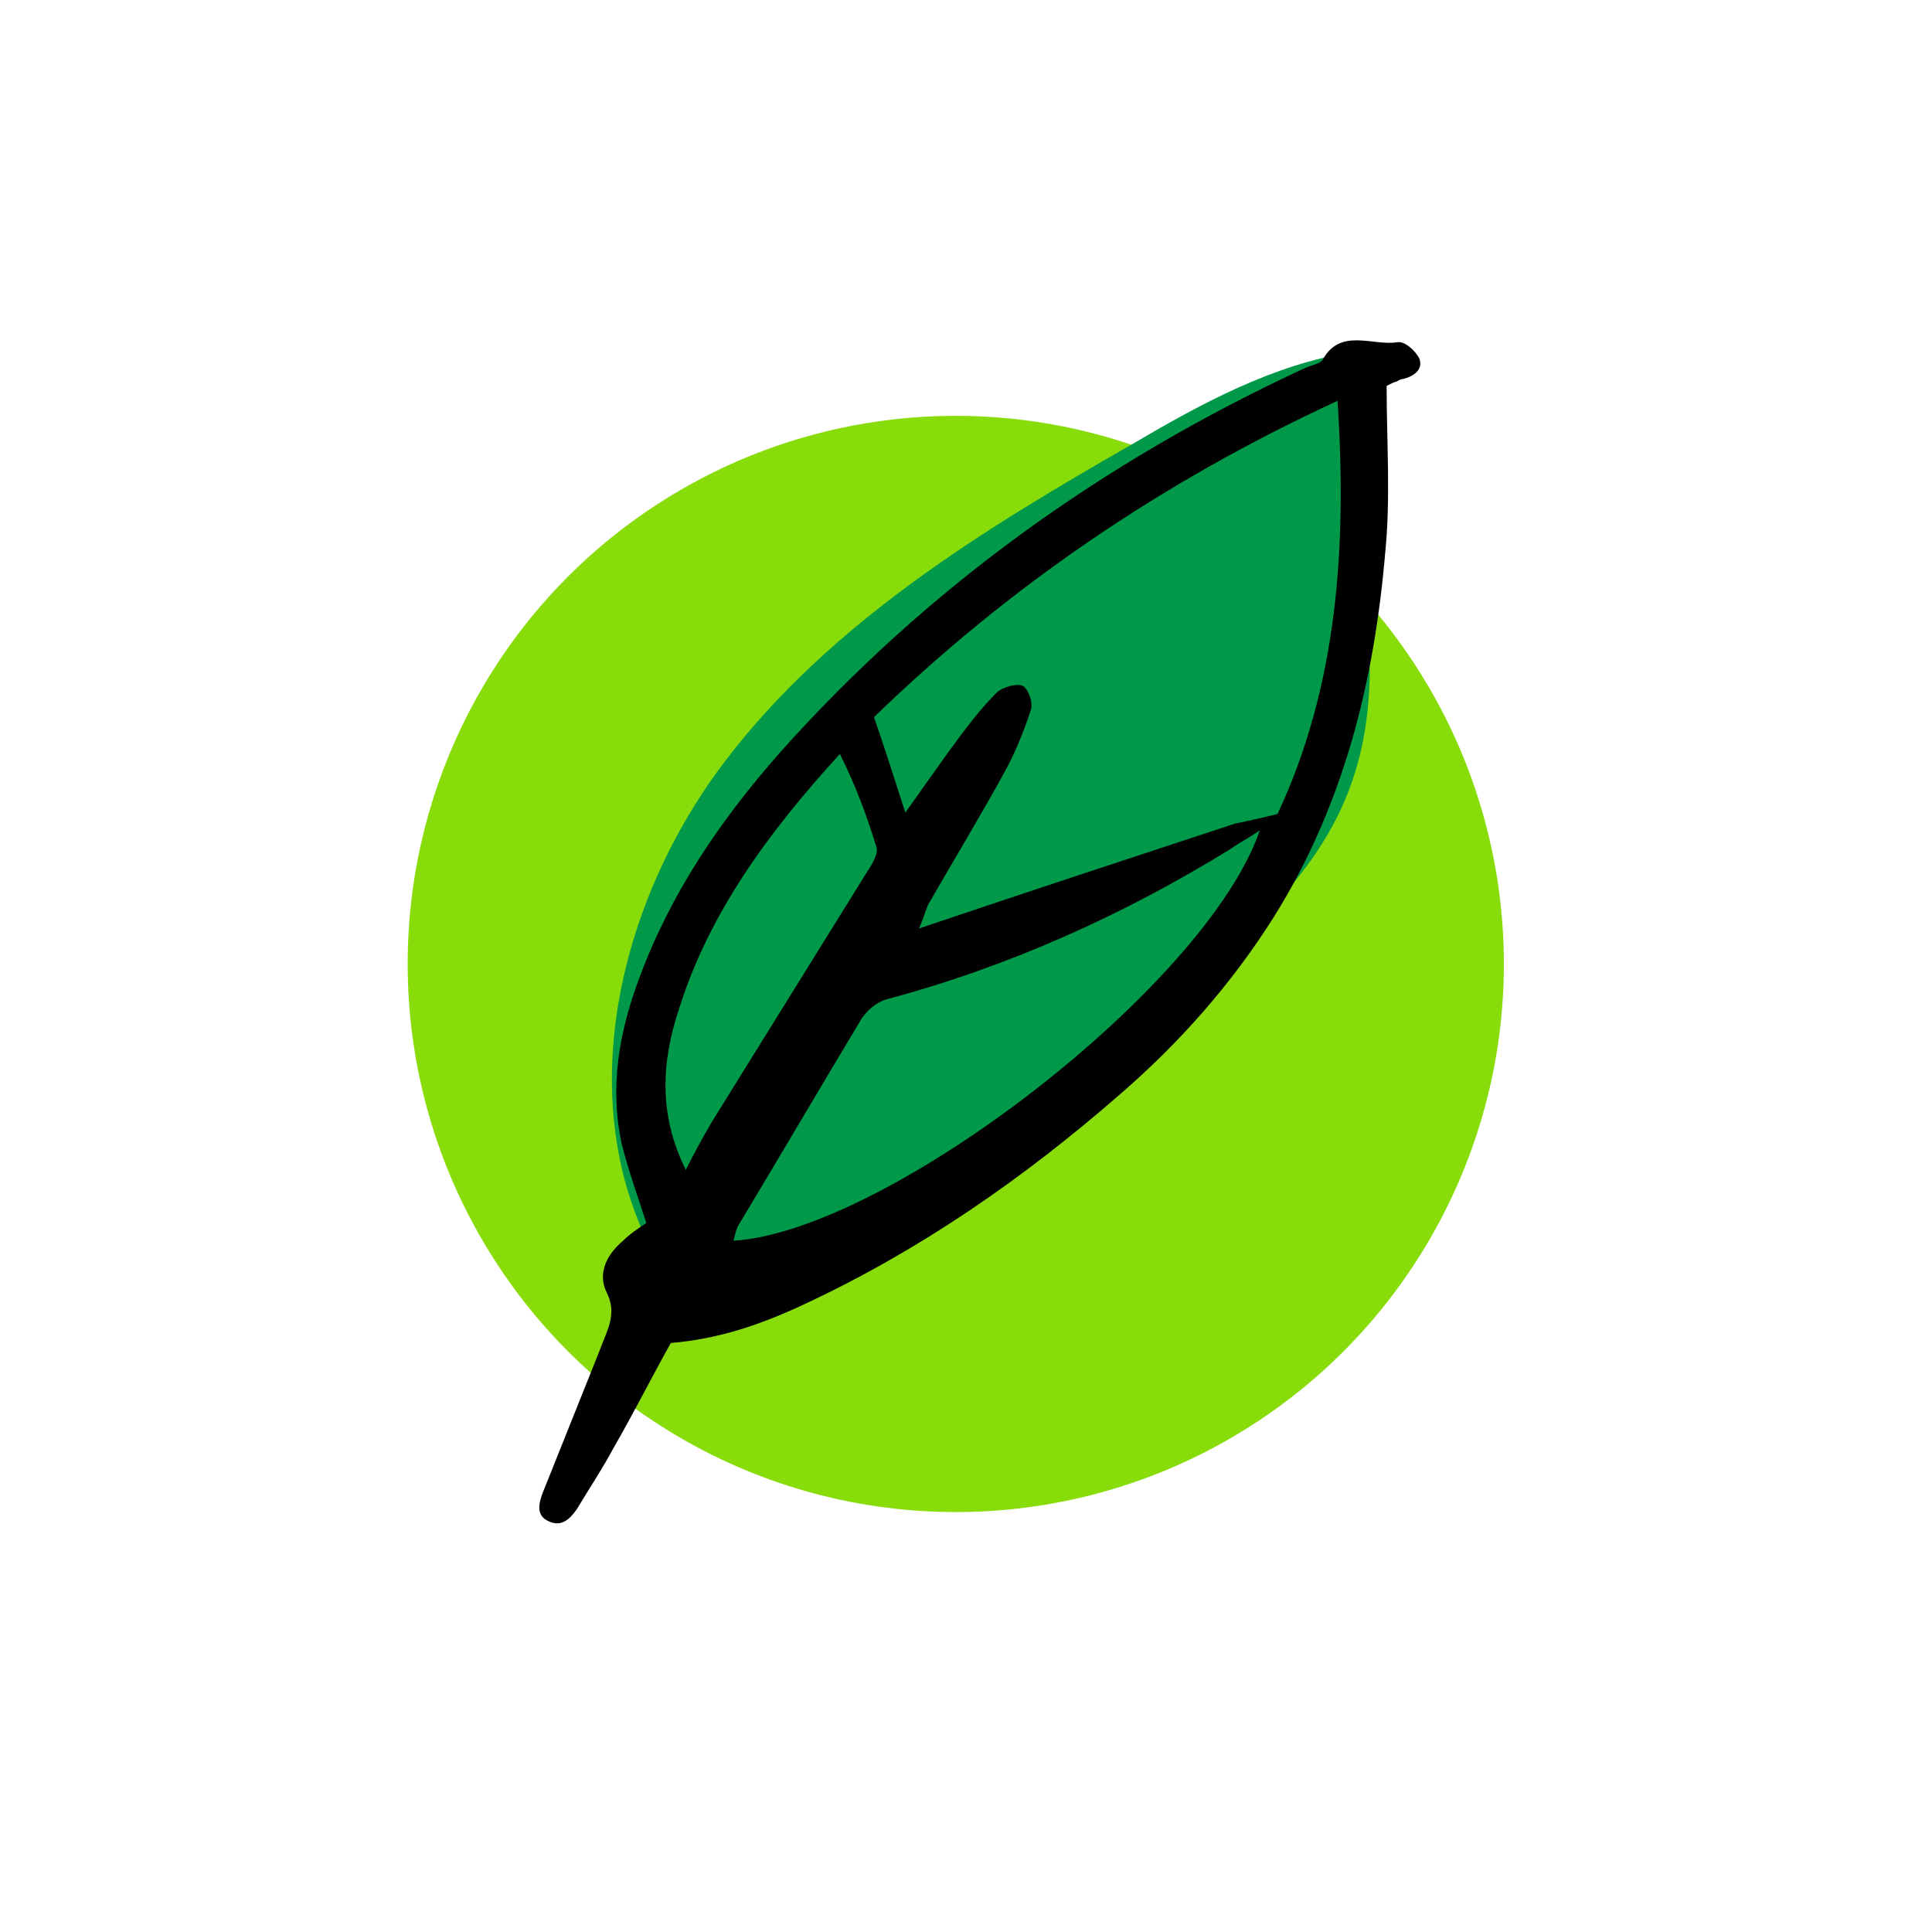
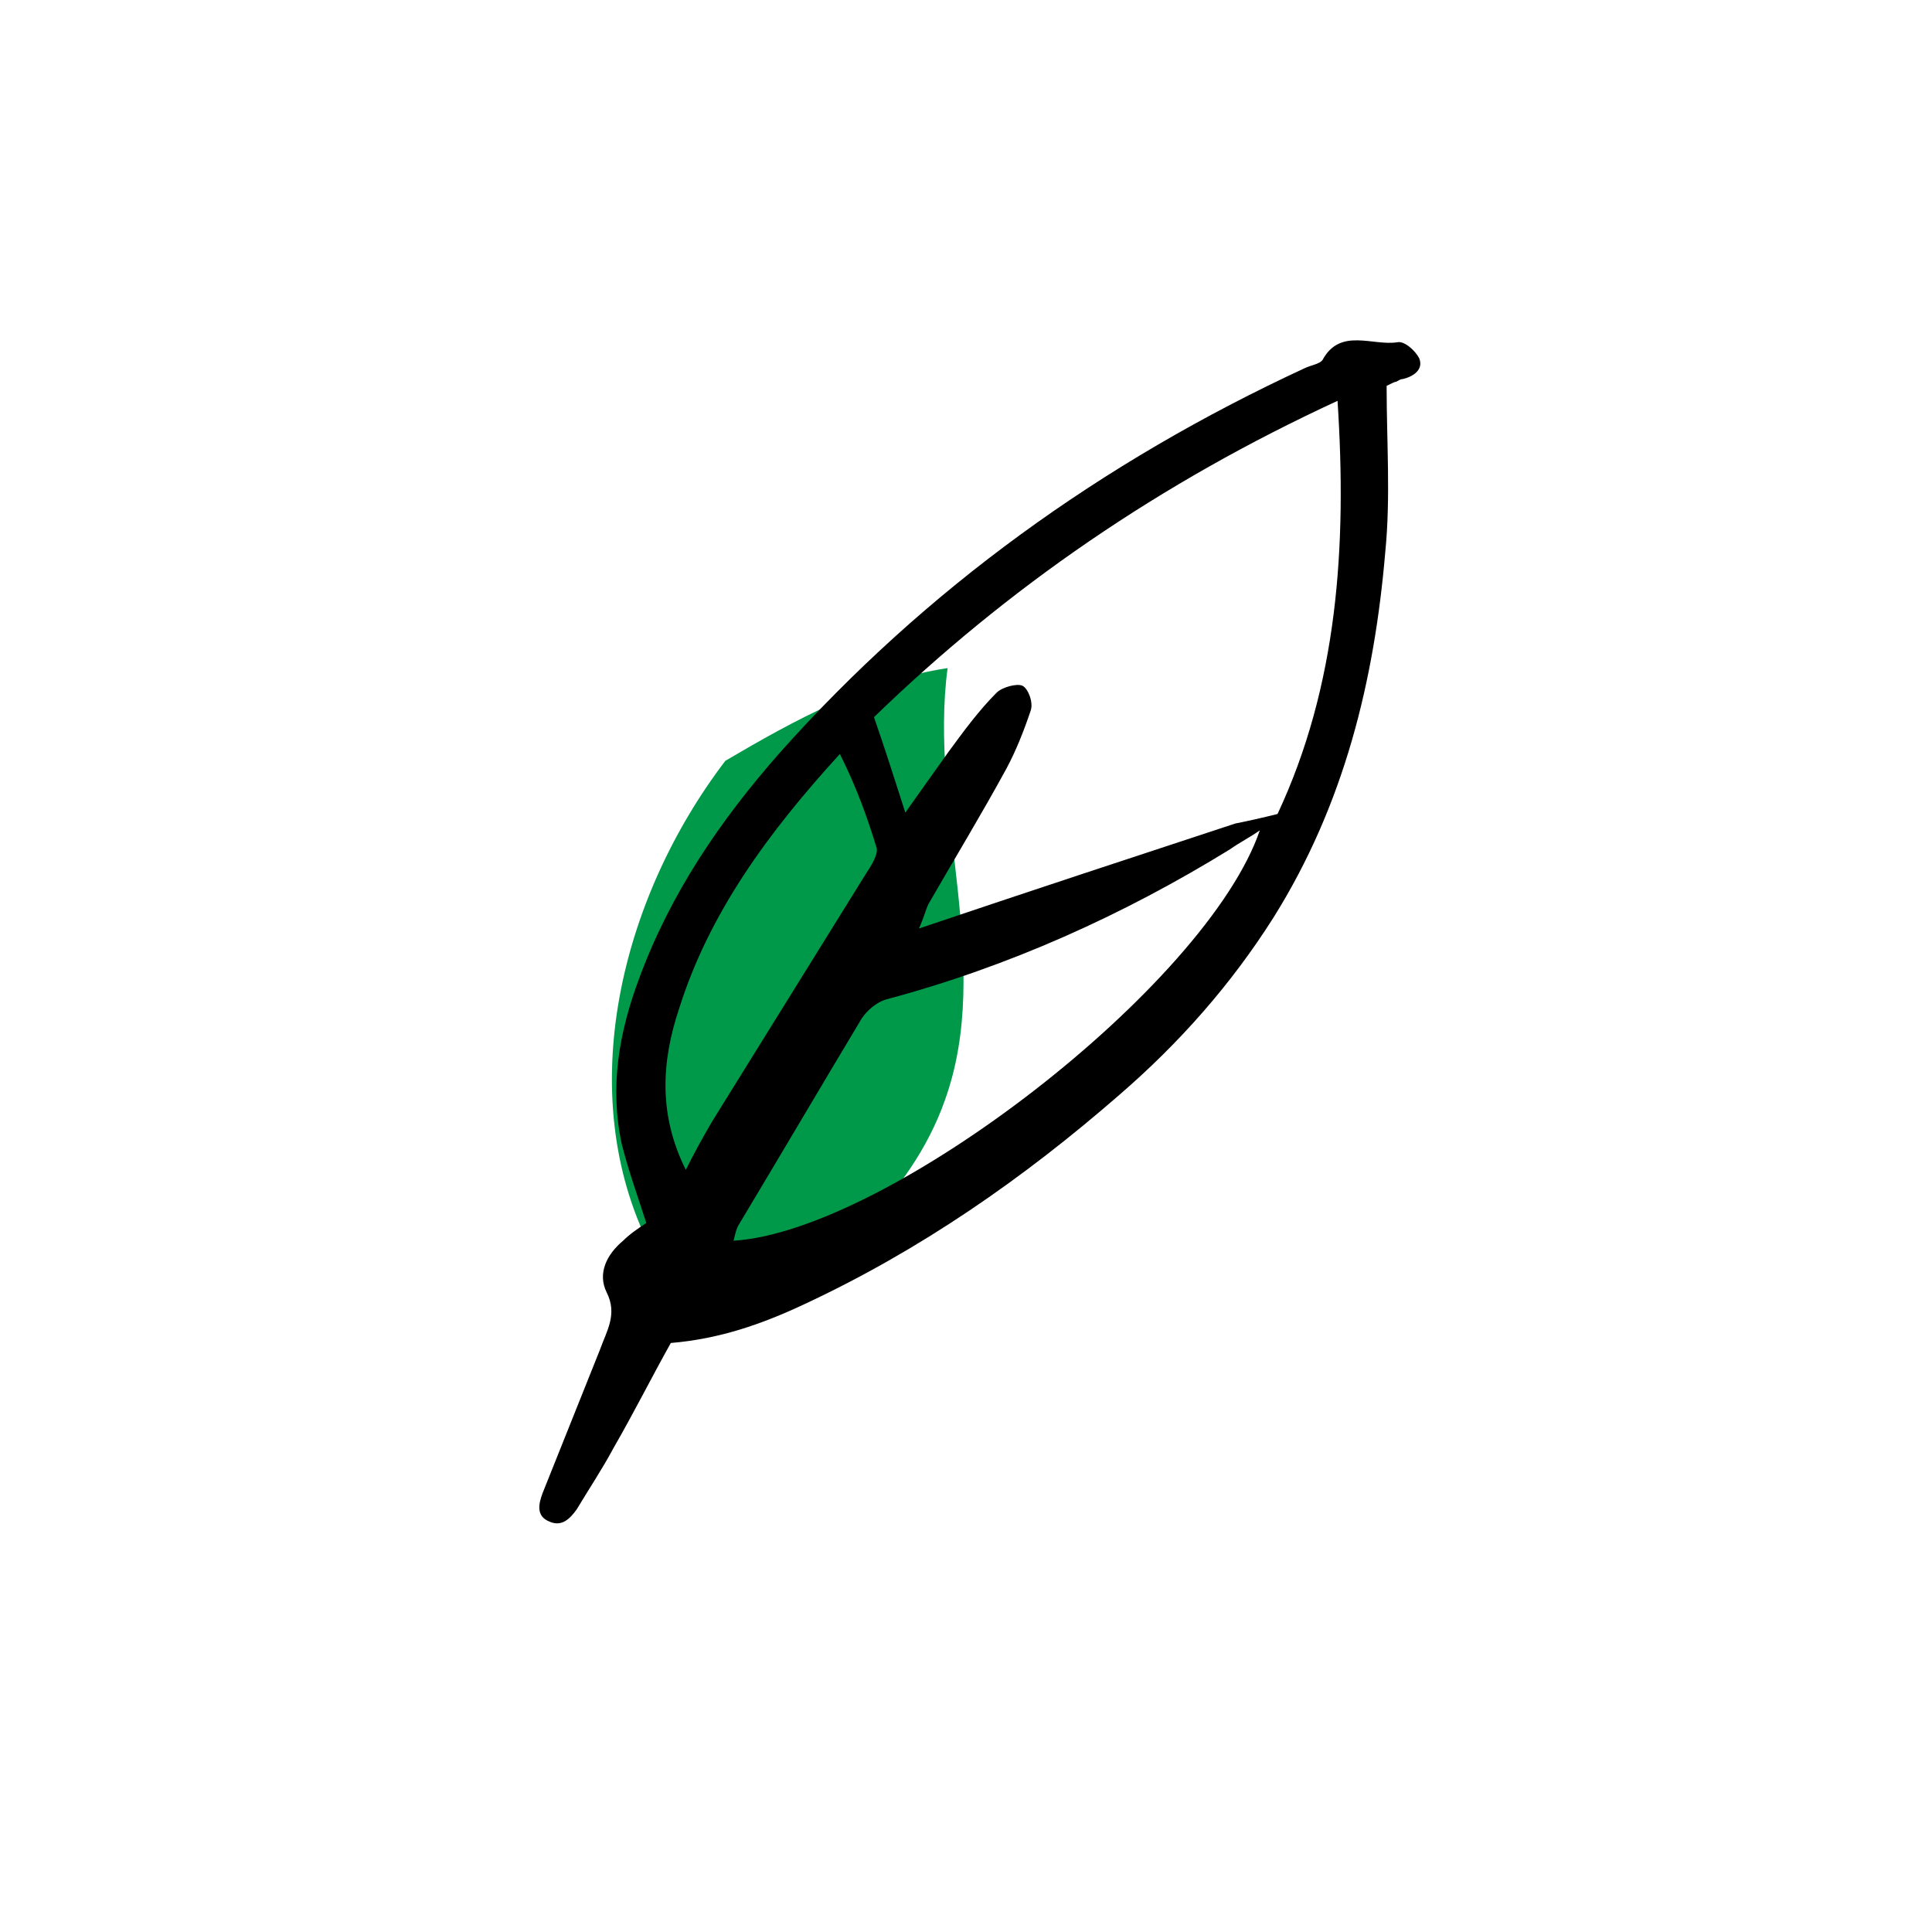
<svg xmlns="http://www.w3.org/2000/svg" version="1.1" id="Ebene_1" x="0px" y="0px" viewBox="0 0 141.7 141.7" style="enable-background:new 0 0 141.7 141.7;" xml:space="preserve">
  <style type="text/css">
	.st0{fill-rule:evenodd;clip-rule:evenodd;fill:#87DC0A;}
	.st1{fill-rule:evenodd;clip-rule:evenodd;fill:#009949;}
</style>
  <g>
-     <ellipse class="st0" cx="70.1" cy="70.7" rx="40.2" ry="40.2" />
-     <path class="st1" d="M47.7,91.5c-5.7-11.3-2.2-25.6,5.5-35.7S72,38.9,83,32.6c5.1-3,10.4-5.9,16.3-6.8c-1.4,10.6,3.4,21.7-0.2,31.7   c-2.5,7.1-8.8,12.2-14.8,16.8C73.7,82.5,62.7,91,49.7,94.1c-0.5,0.1-1.2,0.2-1.5-0.2c-0.4-0.4,0.1-1.2,0.5-0.9" />
+     <path class="st1" d="M47.7,91.5c-5.7-11.3-2.2-25.6,5.5-35.7c5.1-3,10.4-5.9,16.3-6.8c-1.4,10.6,3.4,21.7-0.2,31.7   c-2.5,7.1-8.8,12.2-14.8,16.8C73.7,82.5,62.7,91,49.7,94.1c-0.5,0.1-1.2,0.2-1.5-0.2c-0.4-0.4,0.1-1.2,0.5-0.9" />
    <path d="M101.7,28.3c0,4.1,0.3,8.2-0.1,12.2c-0.8,9.4-3,18.5-8.2,26.8c-3.1,4.9-6.9,9.2-11.3,13c-7,6.1-14.6,11.4-23.2,15.4   c-3,1.4-6.1,2.5-9.7,2.8c-1.4,2.5-2.7,5.1-4.2,7.7c-0.8,1.5-1.8,3-2.7,4.5c-0.5,0.7-1.1,1.3-2,0.9c-1-0.4-0.8-1.3-0.5-2.1   c1.4-3.5,2.8-7,4.2-10.5c0.5-1.4,1.3-2.6,0.5-4.2c-0.7-1.4,0-2.8,1.2-3.8c0.5-0.5,1.1-0.9,1.7-1.3c-0.6-1.9-1.3-3.8-1.8-5.8   c-0.9-4.2-0.2-8.2,1.3-12.2c2.3-6.2,5.9-11.5,10.3-16.5c10.7-12,23.6-21.3,38.5-28.2c0.4-0.2,1.1-0.3,1.3-0.6   c1.3-2.4,3.7-1,5.5-1.3c0.5-0.1,1.3,0.6,1.6,1.2c0.3,0.8-0.4,1.3-1.2,1.5c-0.2,0-0.3,0.1-0.5,0.2C102.3,28,102.1,28.1,101.7,28.3z    M93.7,59.7c4.4-9.4,5.1-19.6,4.4-30.3c-13,6-24.2,13.7-34,23.2c0.8,2.3,1.5,4.5,2.3,7c1.2-1.7,2.2-3.1,3.2-4.5   c1.1-1.5,2.2-3,3.5-4.3c0.4-0.4,1.5-0.7,1.9-0.5s0.8,1.2,0.6,1.8c-0.5,1.5-1.1,3-1.8,4.3c-1.8,3.3-3.8,6.6-5.7,9.9   c-0.2,0.4-0.3,0.9-0.7,1.8c8-2.7,15.6-5.2,23.2-7.7C91.6,60.2,92.5,60,93.7,59.7z M92.4,60.9c-0.7,0.5-1.5,0.9-2.2,1.4   c-7.8,4.8-16.2,8.6-25.2,11c-0.7,0.2-1.4,0.8-1.8,1.4c-3,5-6,10.1-9,15.1c-0.2,0.3-0.3,0.8-0.4,1.2C65.1,90.3,88.5,72.3,92.4,60.9z    M50.3,85.8c0.6-1.2,1.2-2.3,1.9-3.5c3.8-6.1,7.5-12.1,11.3-18.2c0.4-0.6,0.9-1.4,0.8-1.9c-0.7-2.3-1.5-4.5-2.7-6.9   C56.3,61.1,52,67,49.8,74C48.5,77.9,48.3,81.8,50.3,85.8z" />
  </g>
</svg>